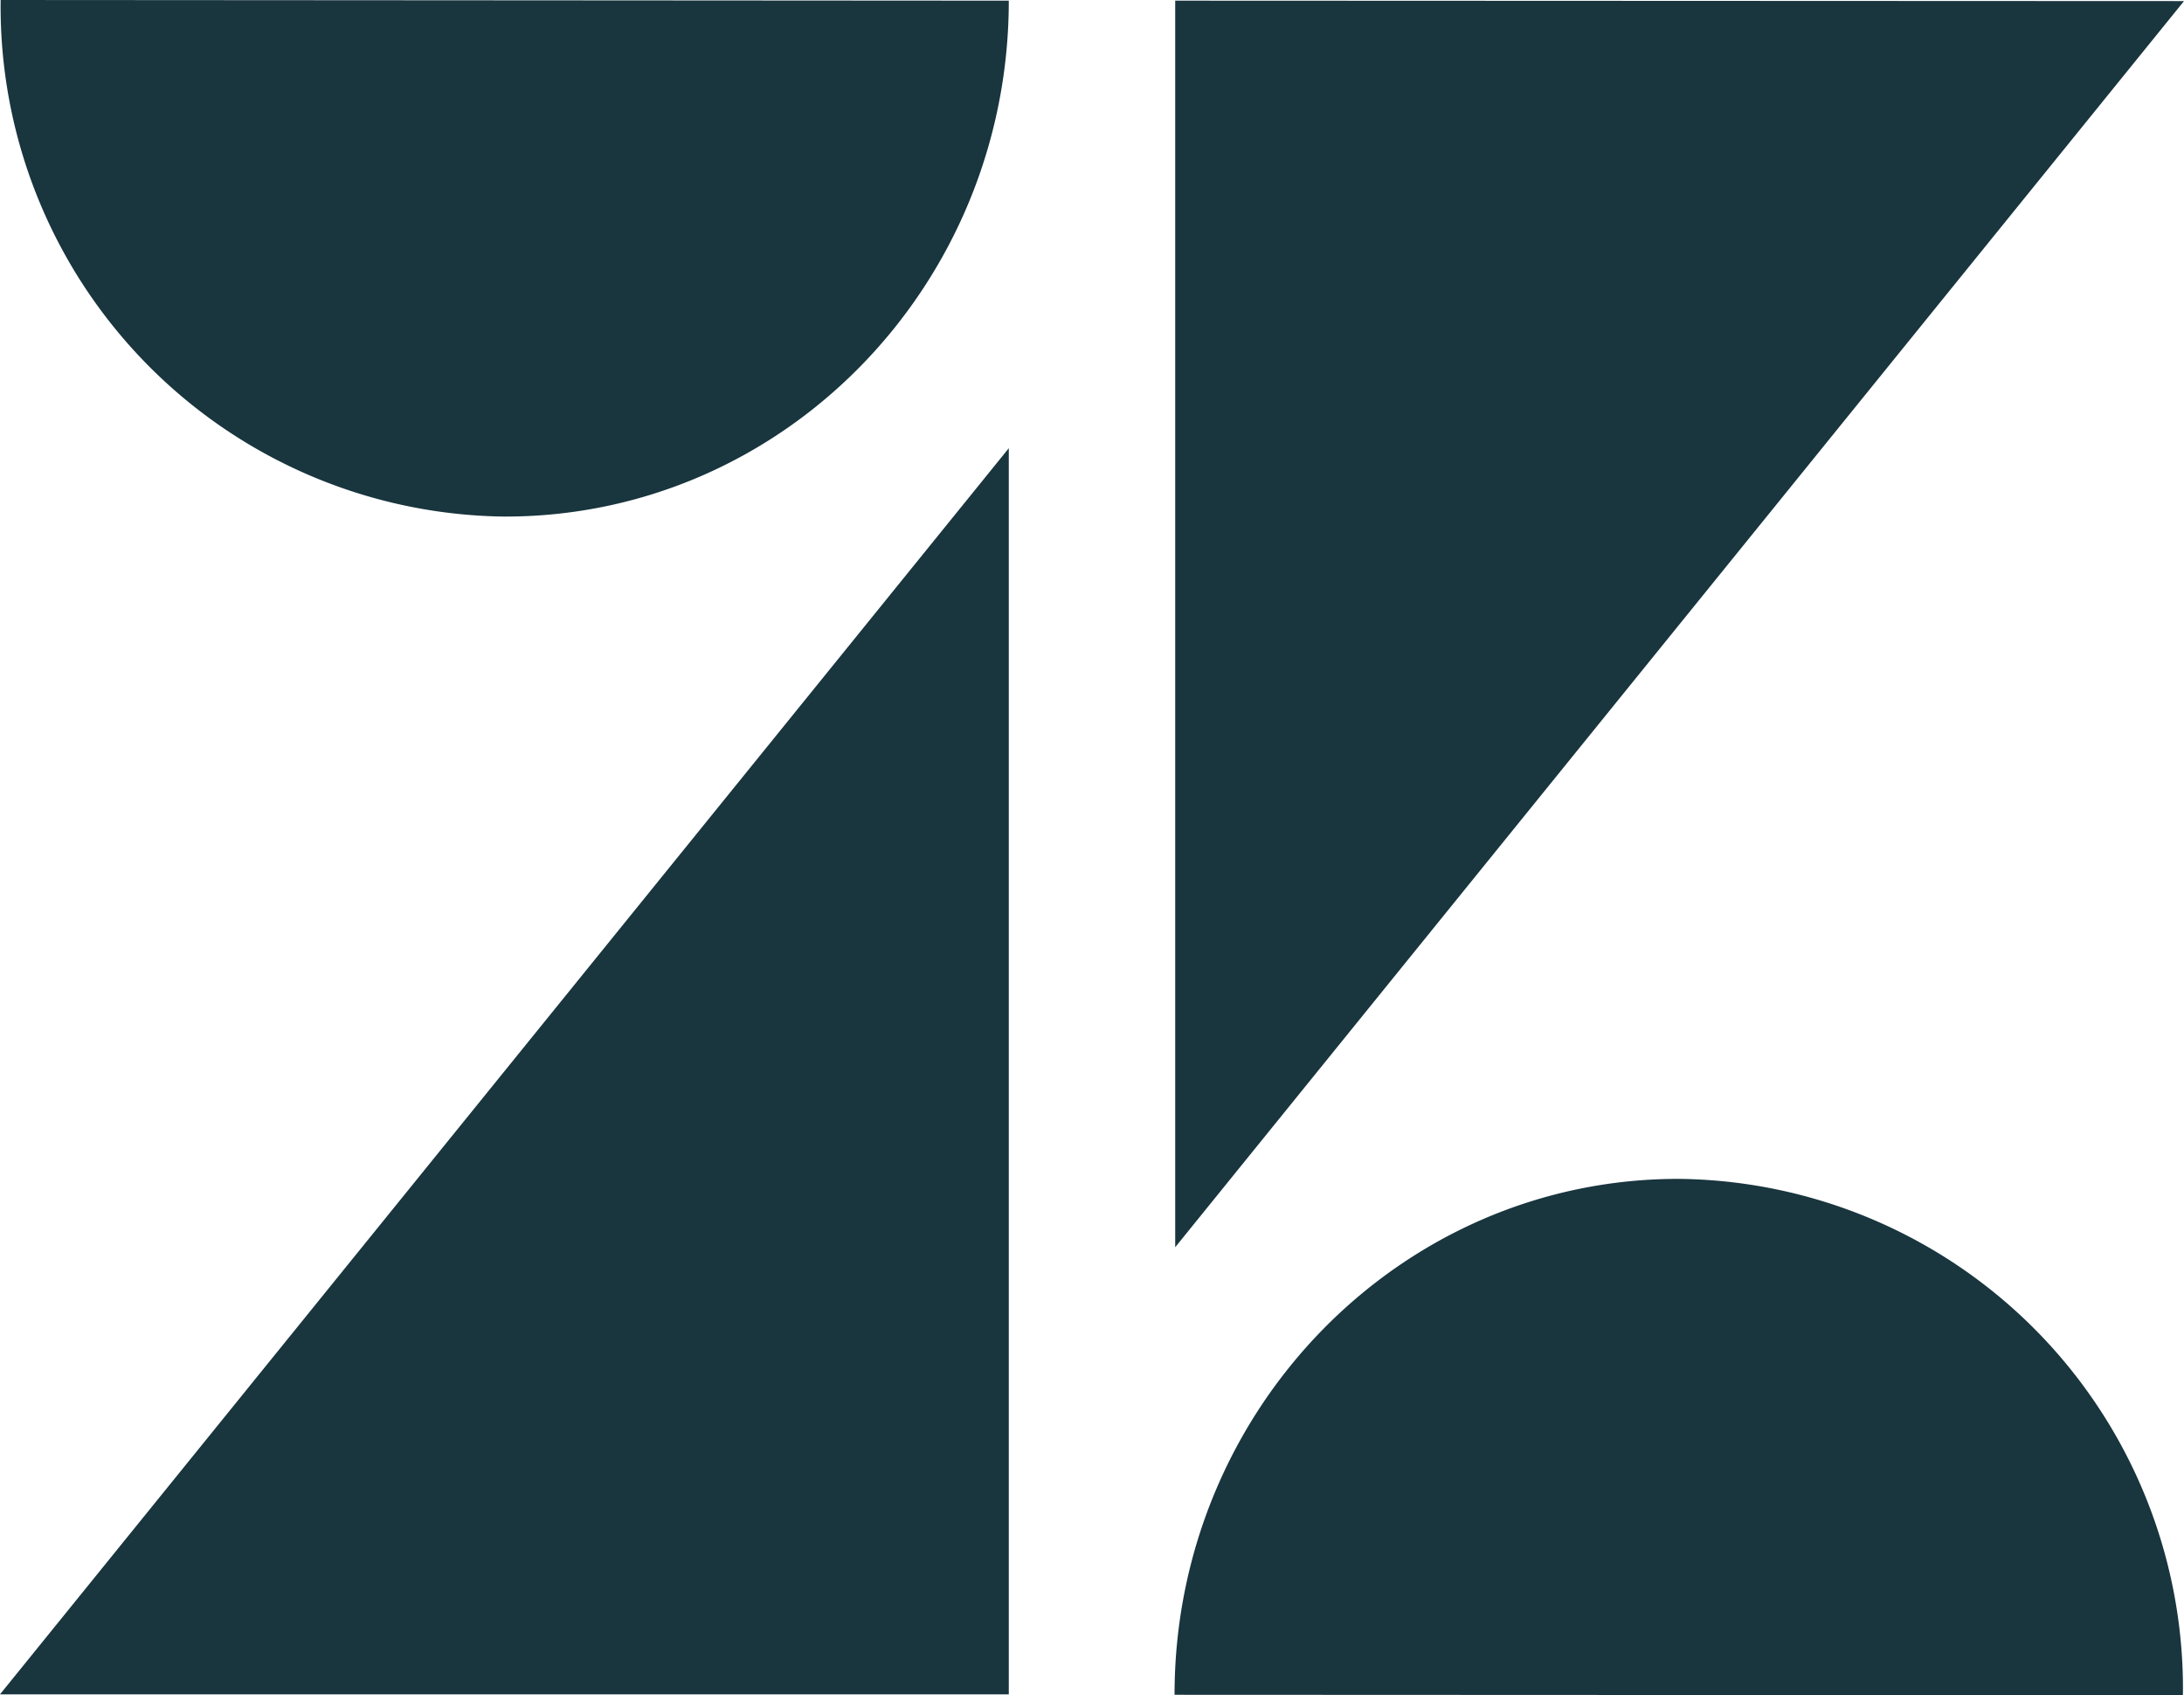
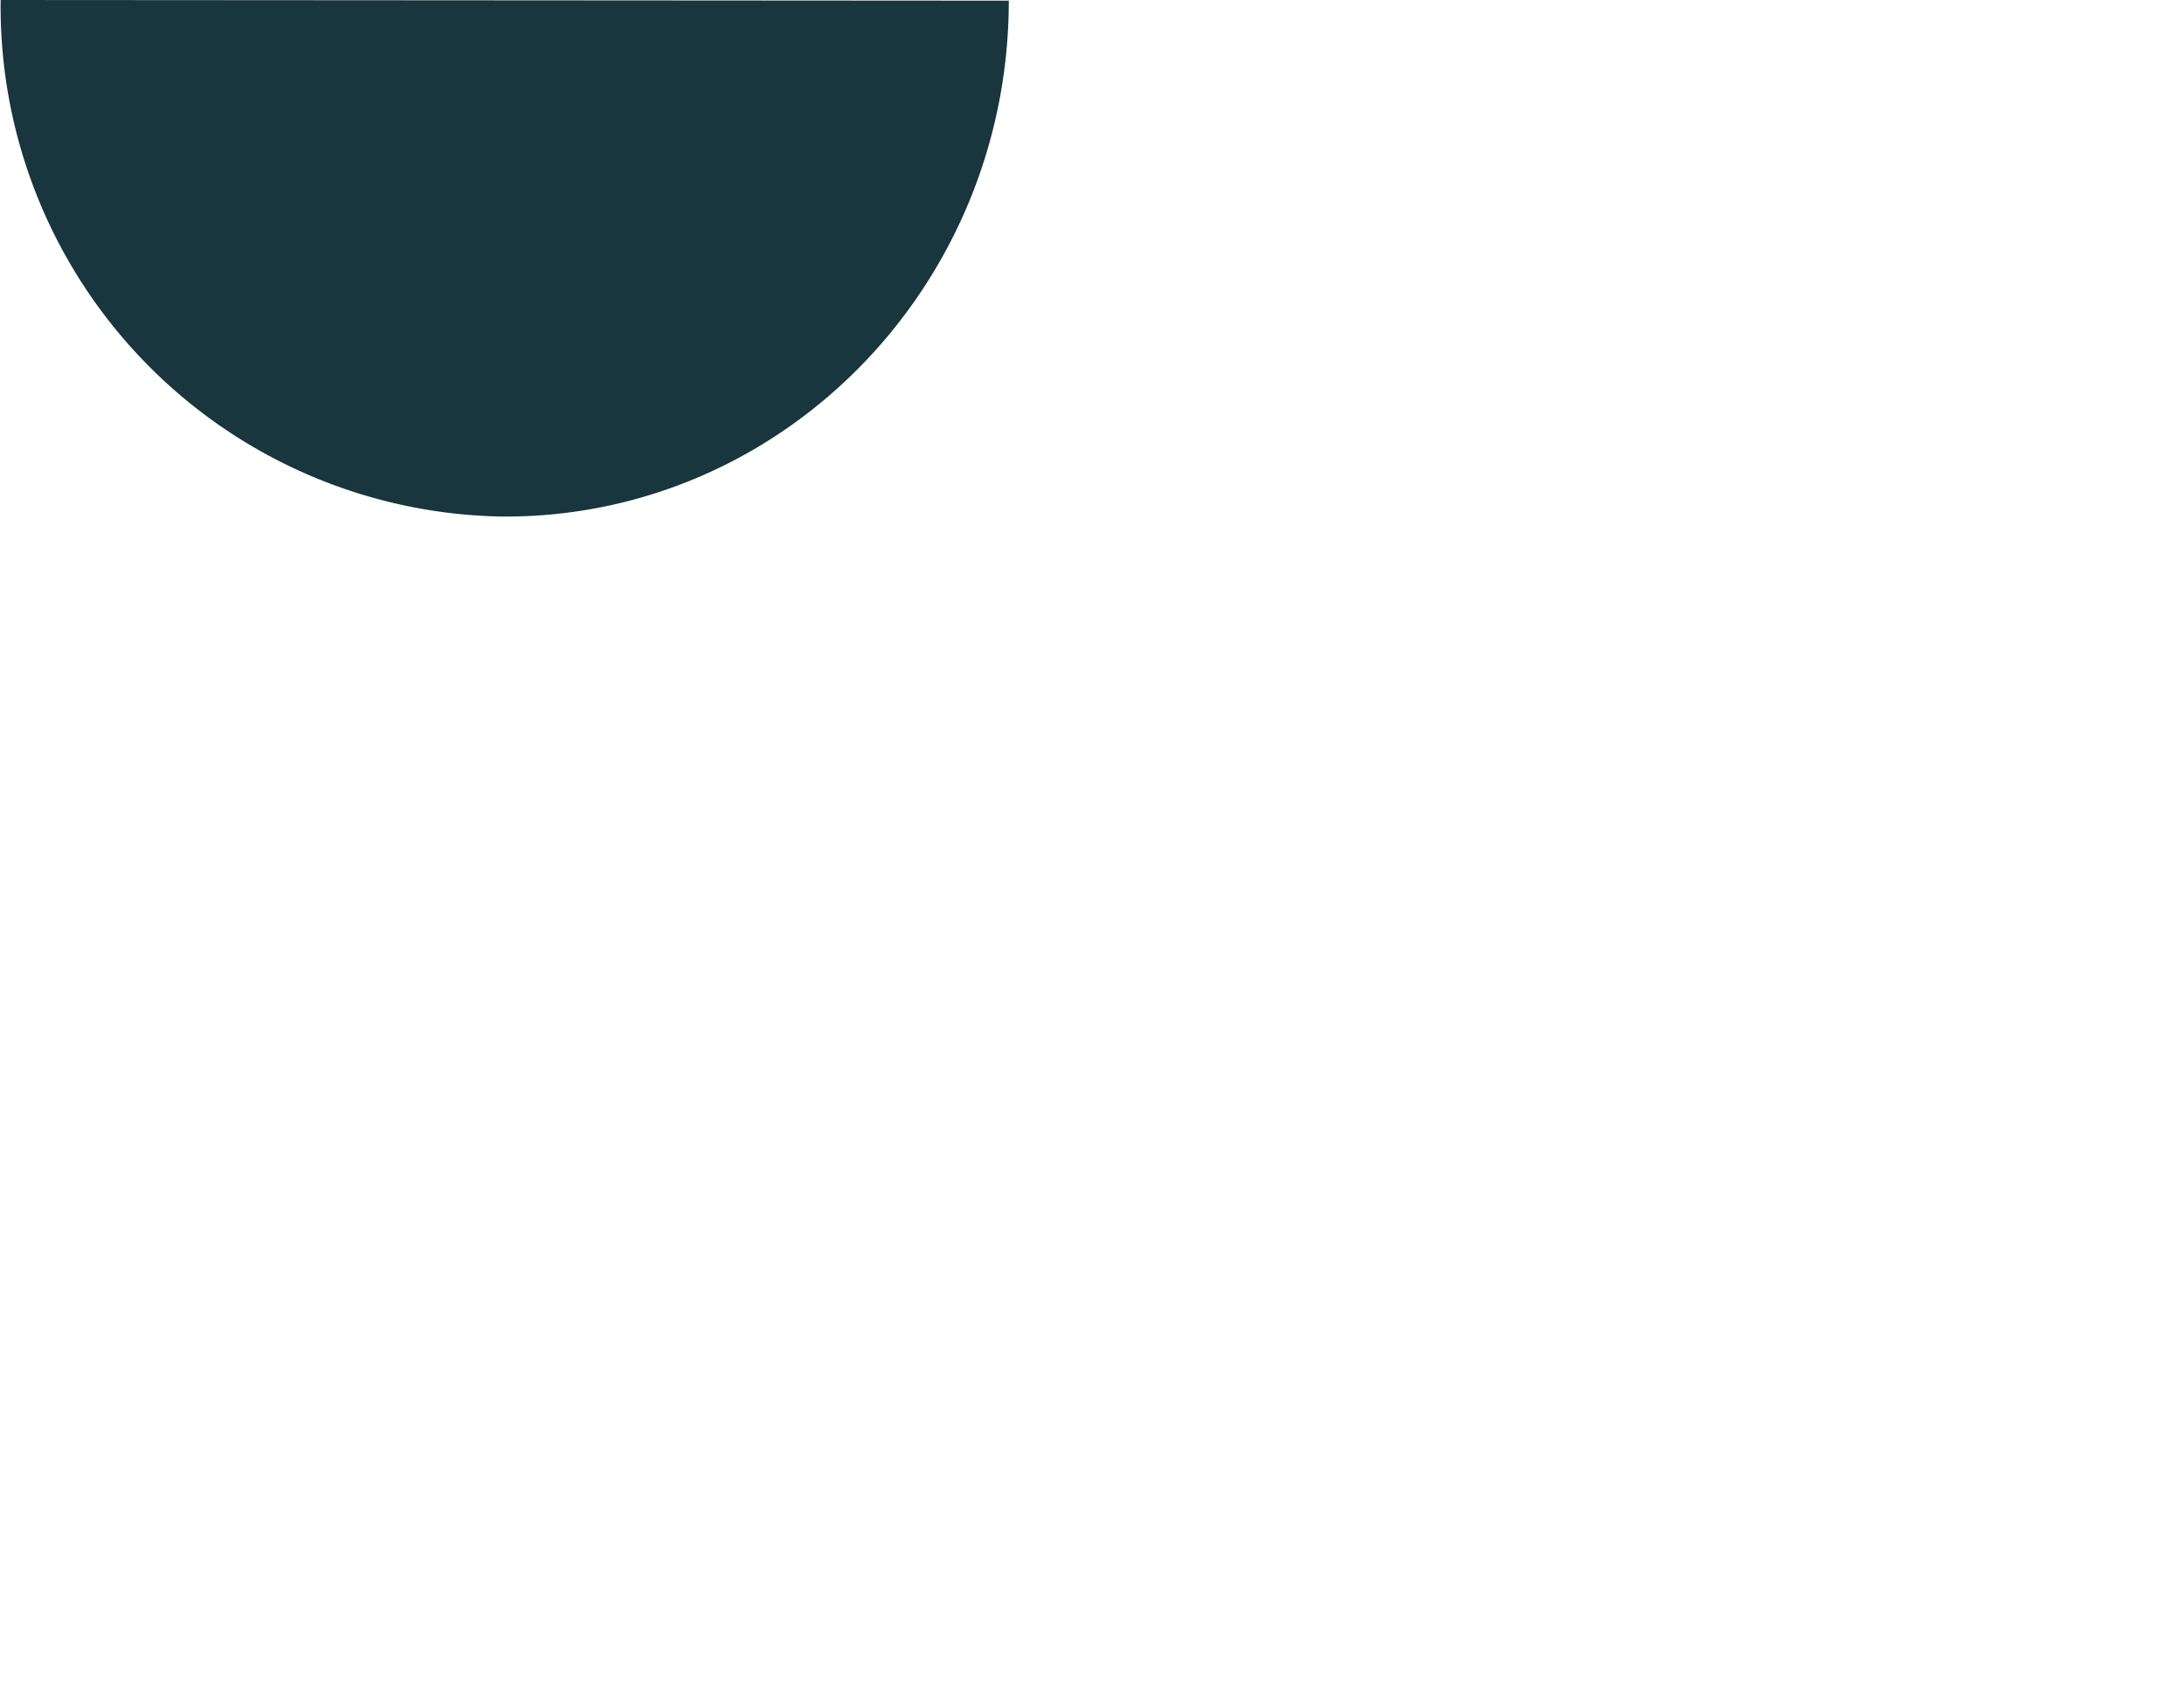
<svg xmlns="http://www.w3.org/2000/svg" id="Layer_1" data-name="Layer 1" viewBox="0 0 96.78 75.111">
  <defs>
    <style>.cls-1{fill:#19353e;}</style>
  </defs>
  <g id="zendesk">
-     <polygon class="cls-1" points="44.703 19.859 44.703 75.072 0 75.072 44.703 19.859" />
    <path class="cls-1" d="M44.703.029c0,12.62-9.997,22.879-22.356,22.859A22.594,22.594,0,0,1,.029,0Z" />
-     <path class="cls-1" d="M52.048,75.092c0-12.62,10.026-22.879,22.356-22.859A22.582,22.582,0,0,1,96.732,75.111Z" />
-     <polygon class="cls-1" points="52.077 55.261 52.077 0.029 96.78 0.048 52.077 55.261" />
  </g>
</svg>